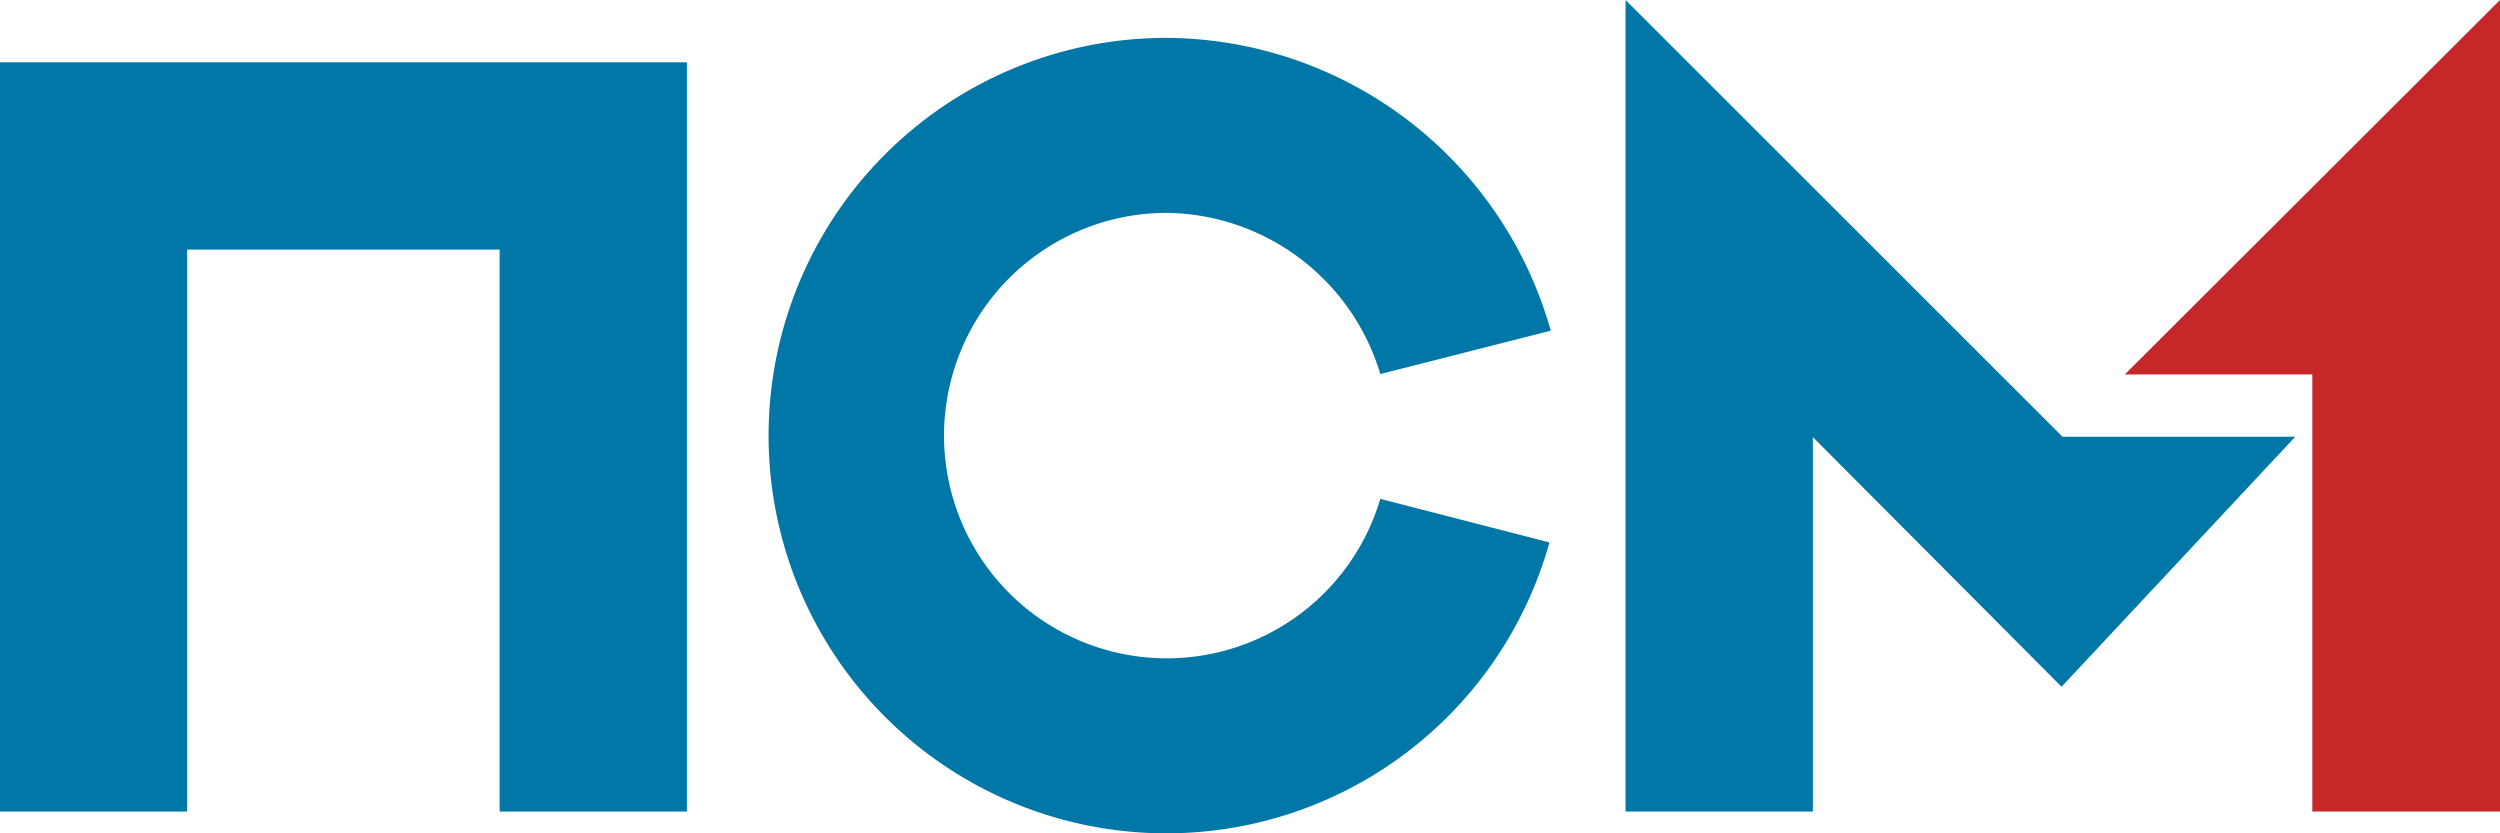
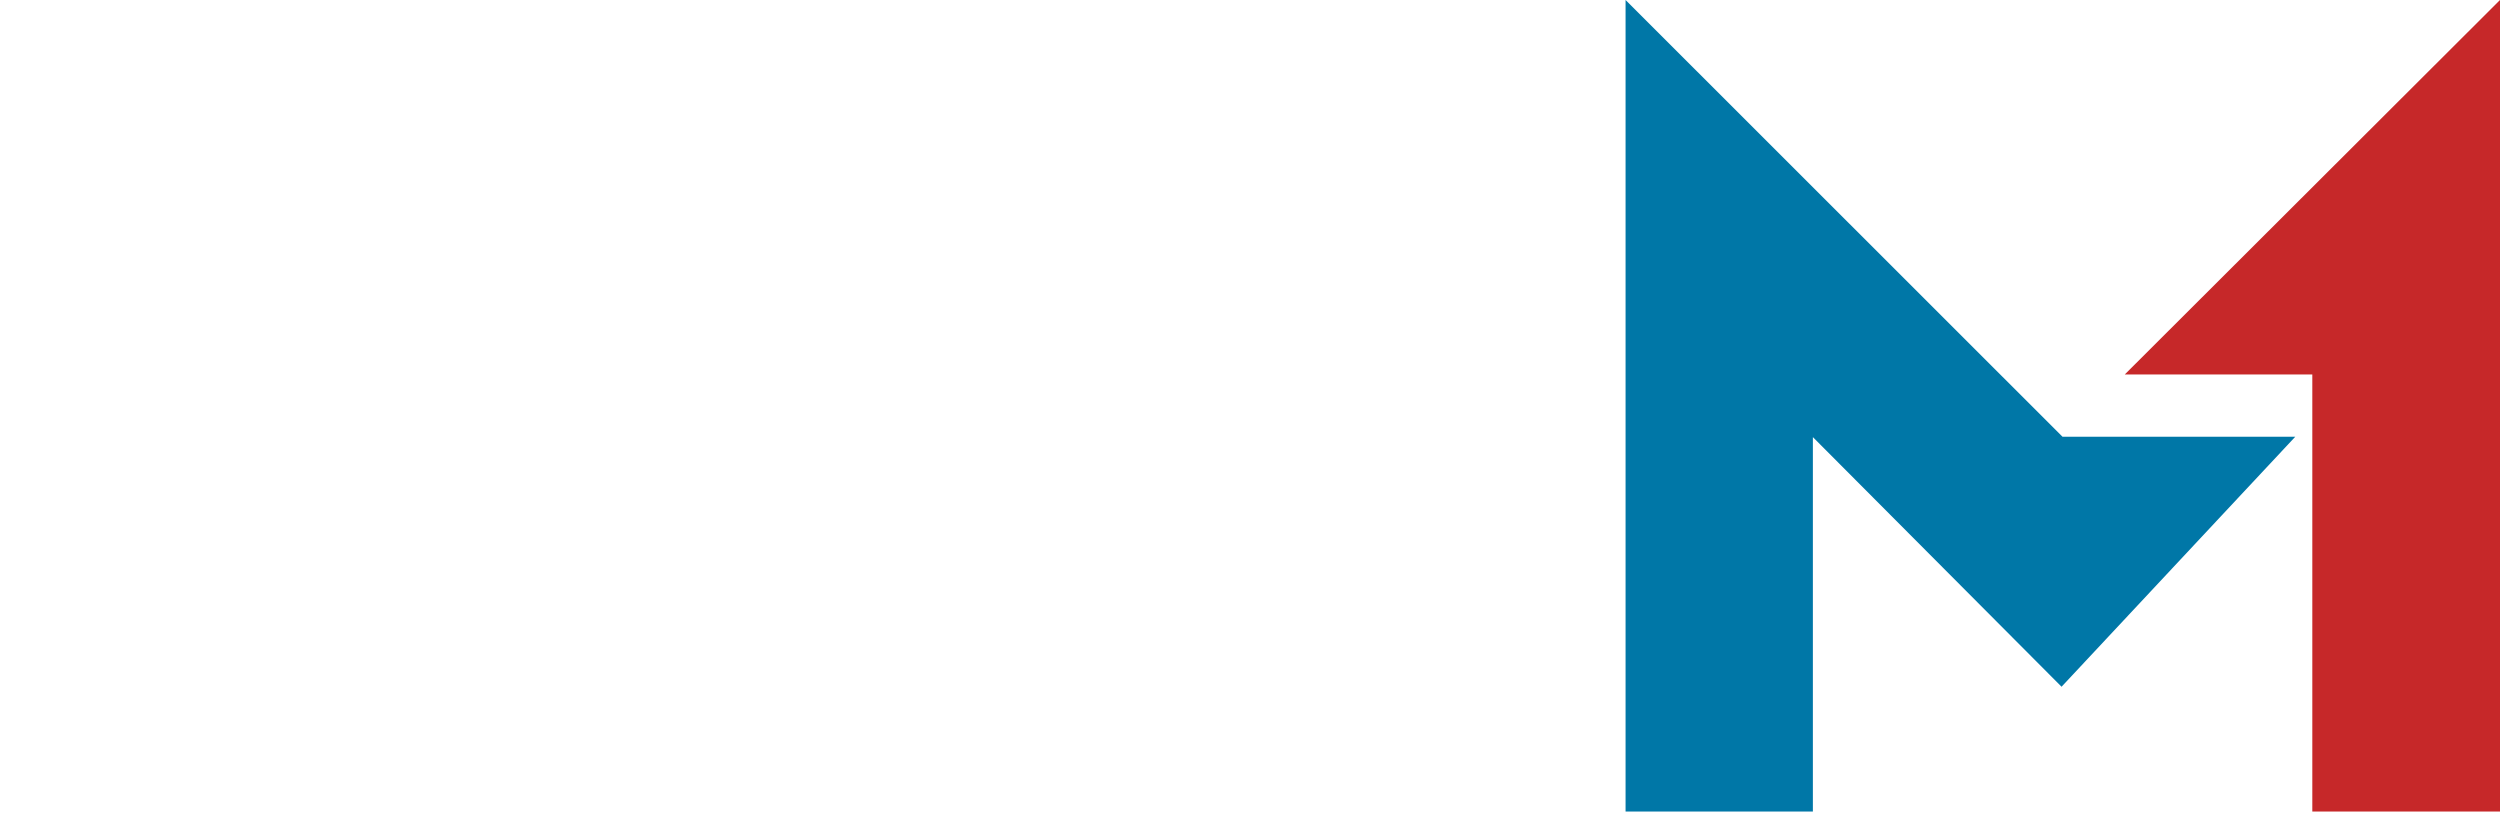
<svg xmlns="http://www.w3.org/2000/svg" viewBox="0 0 132 44">
  <defs>
    <style>.a{fill:#0077a7;}.a,.b{fill-rule:evenodd;}.b{fill:#c62829;}</style>
  </defs>
-   <path class="a" d="M61.61,2a21,21,0,1,0,20.2,26.64l-8.93-2.3A11.76,11.76,0,1,1,61.64,11.24a11.92,11.92,0,0,1,11.24,8.51l9-2.29A21.2,21.2,0,0,0,61.61,2Z" />
-   <polygon class="a" points="36.27 3.29 0 3.29 0 42.85 9.88 42.85 9.88 13.18 26.38 13.18 26.38 42.85 36.27 42.85 36.27 3.29" />
  <polygon class="a" points="95.72 23.08 95.72 42.85 85.83 42.85 85.83 0 108.9 23.06 121.19 23.06 108.85 36.26 95.72 23.08" />
  <polygon class="b" points="112.19 19.77 122.09 19.77 122.09 42.85 132 42.85 132 0 112.19 19.77" />
</svg>